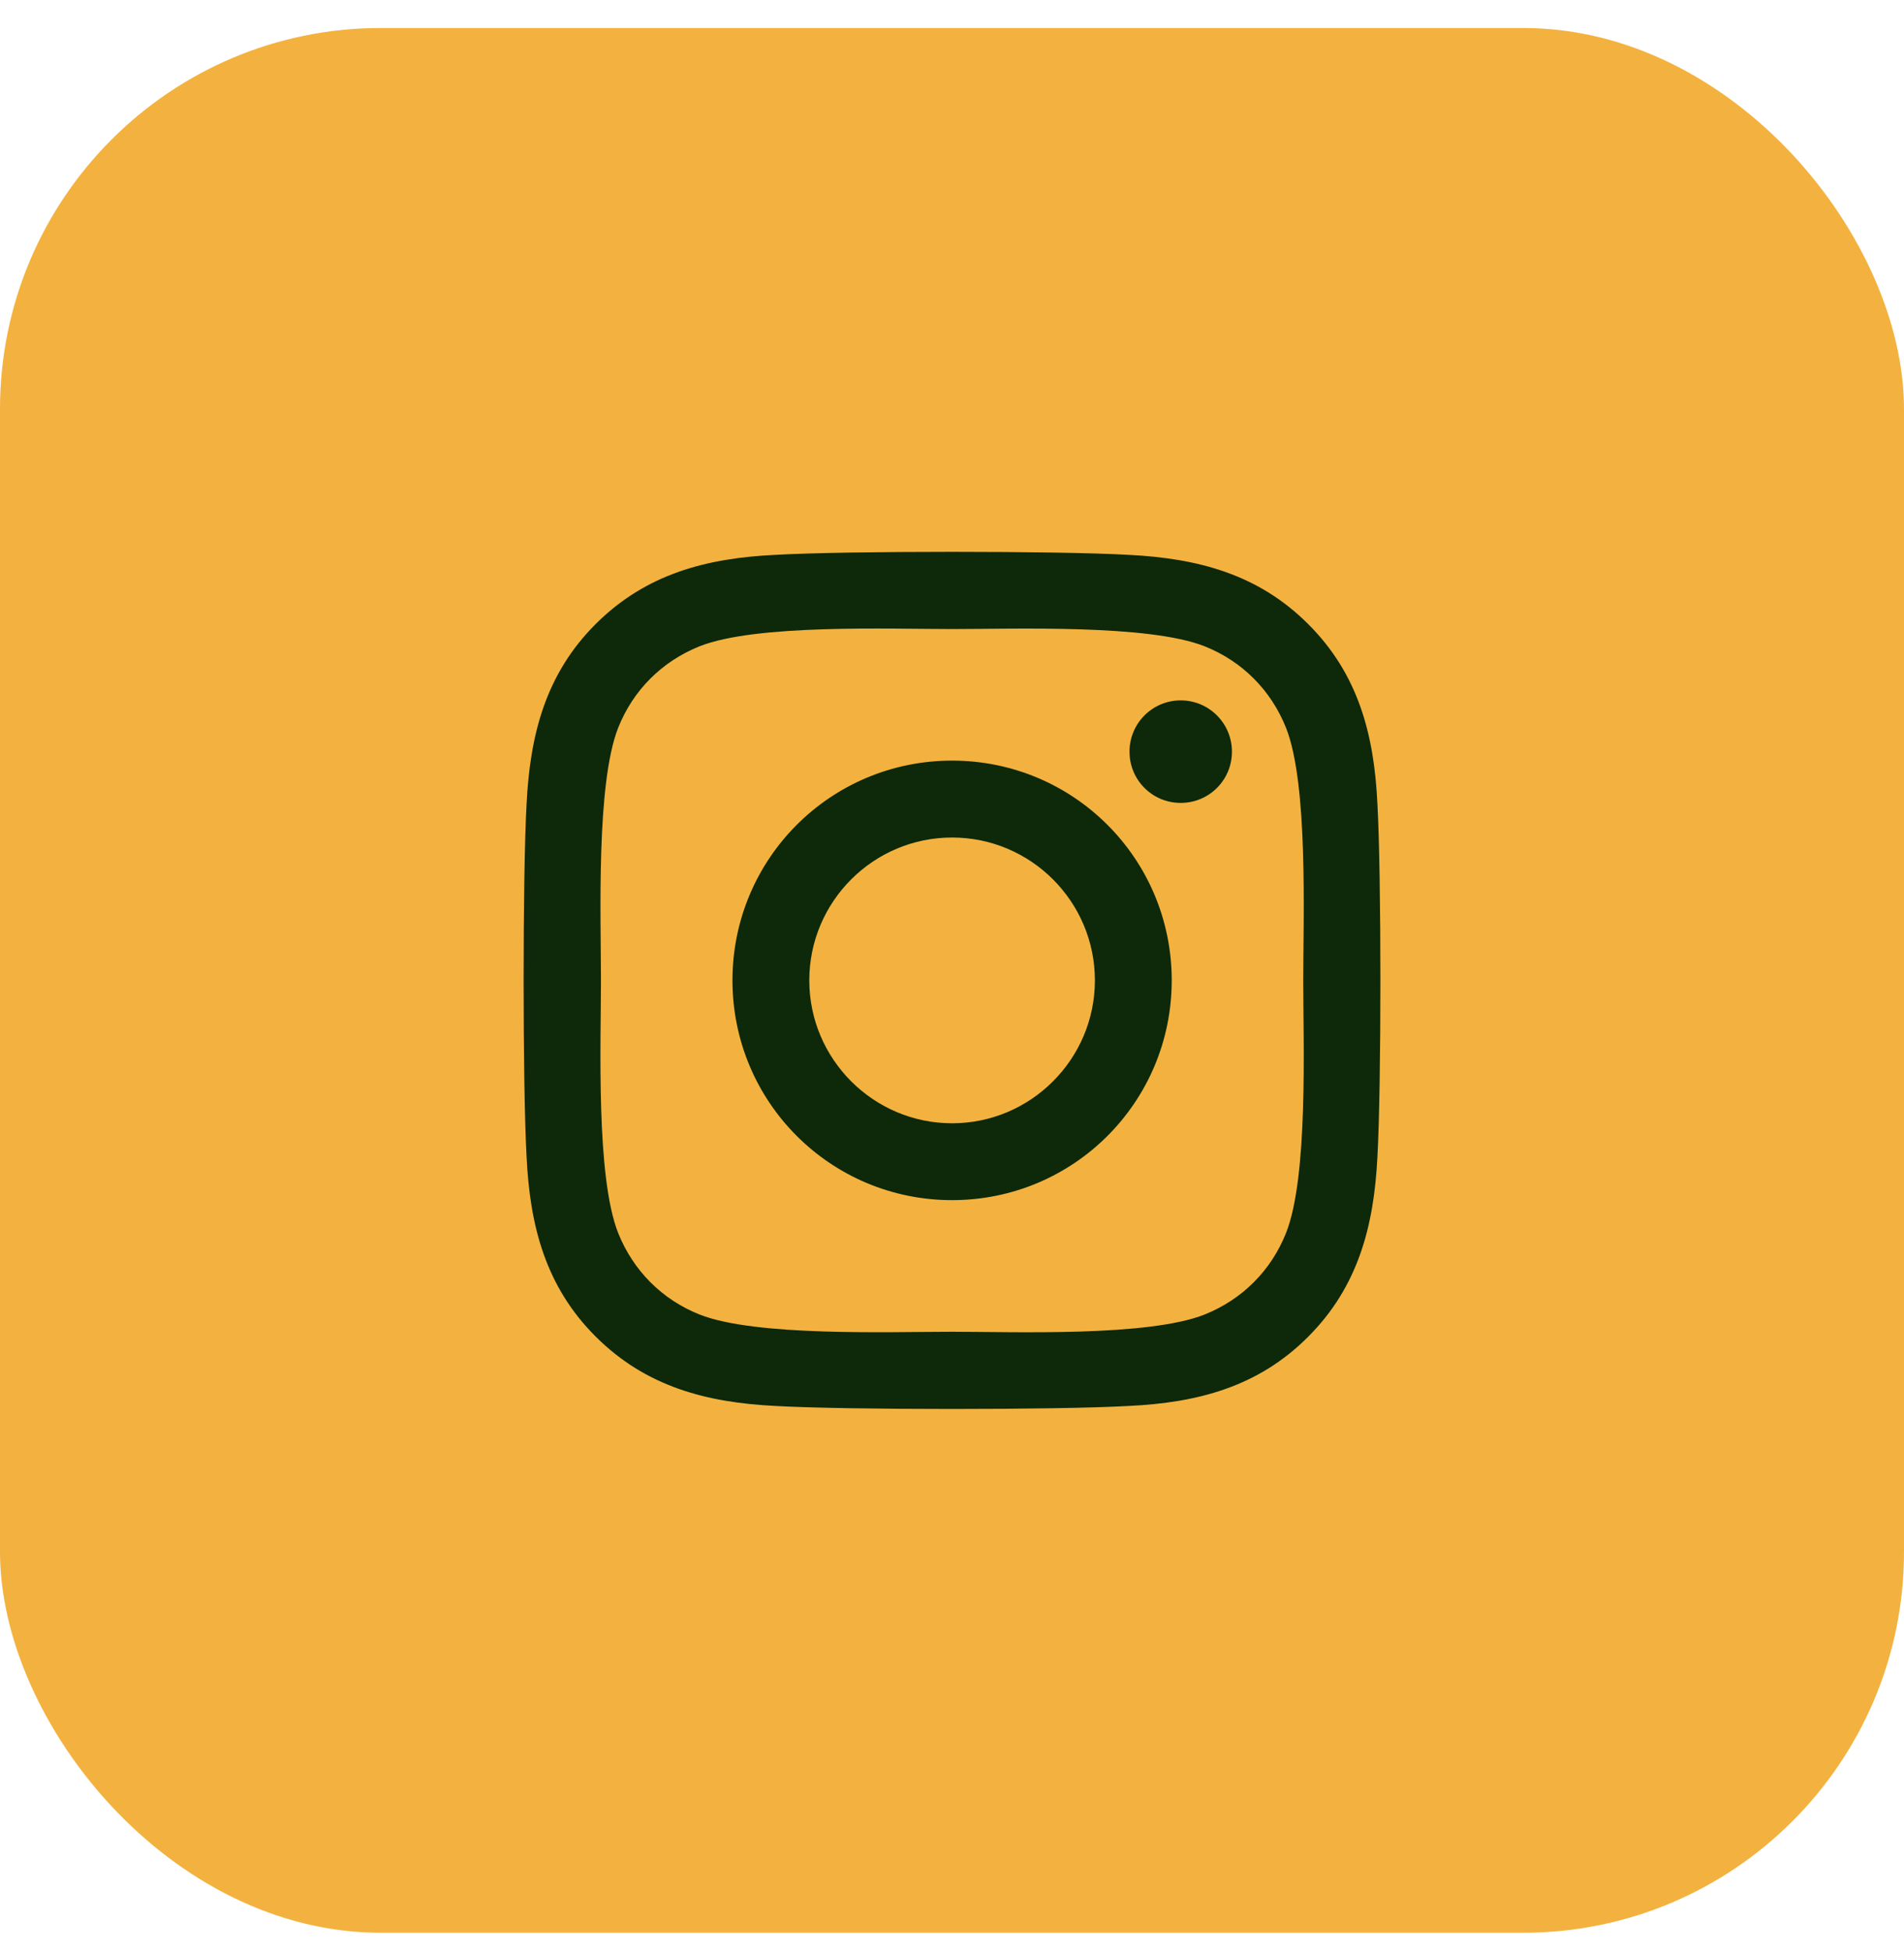
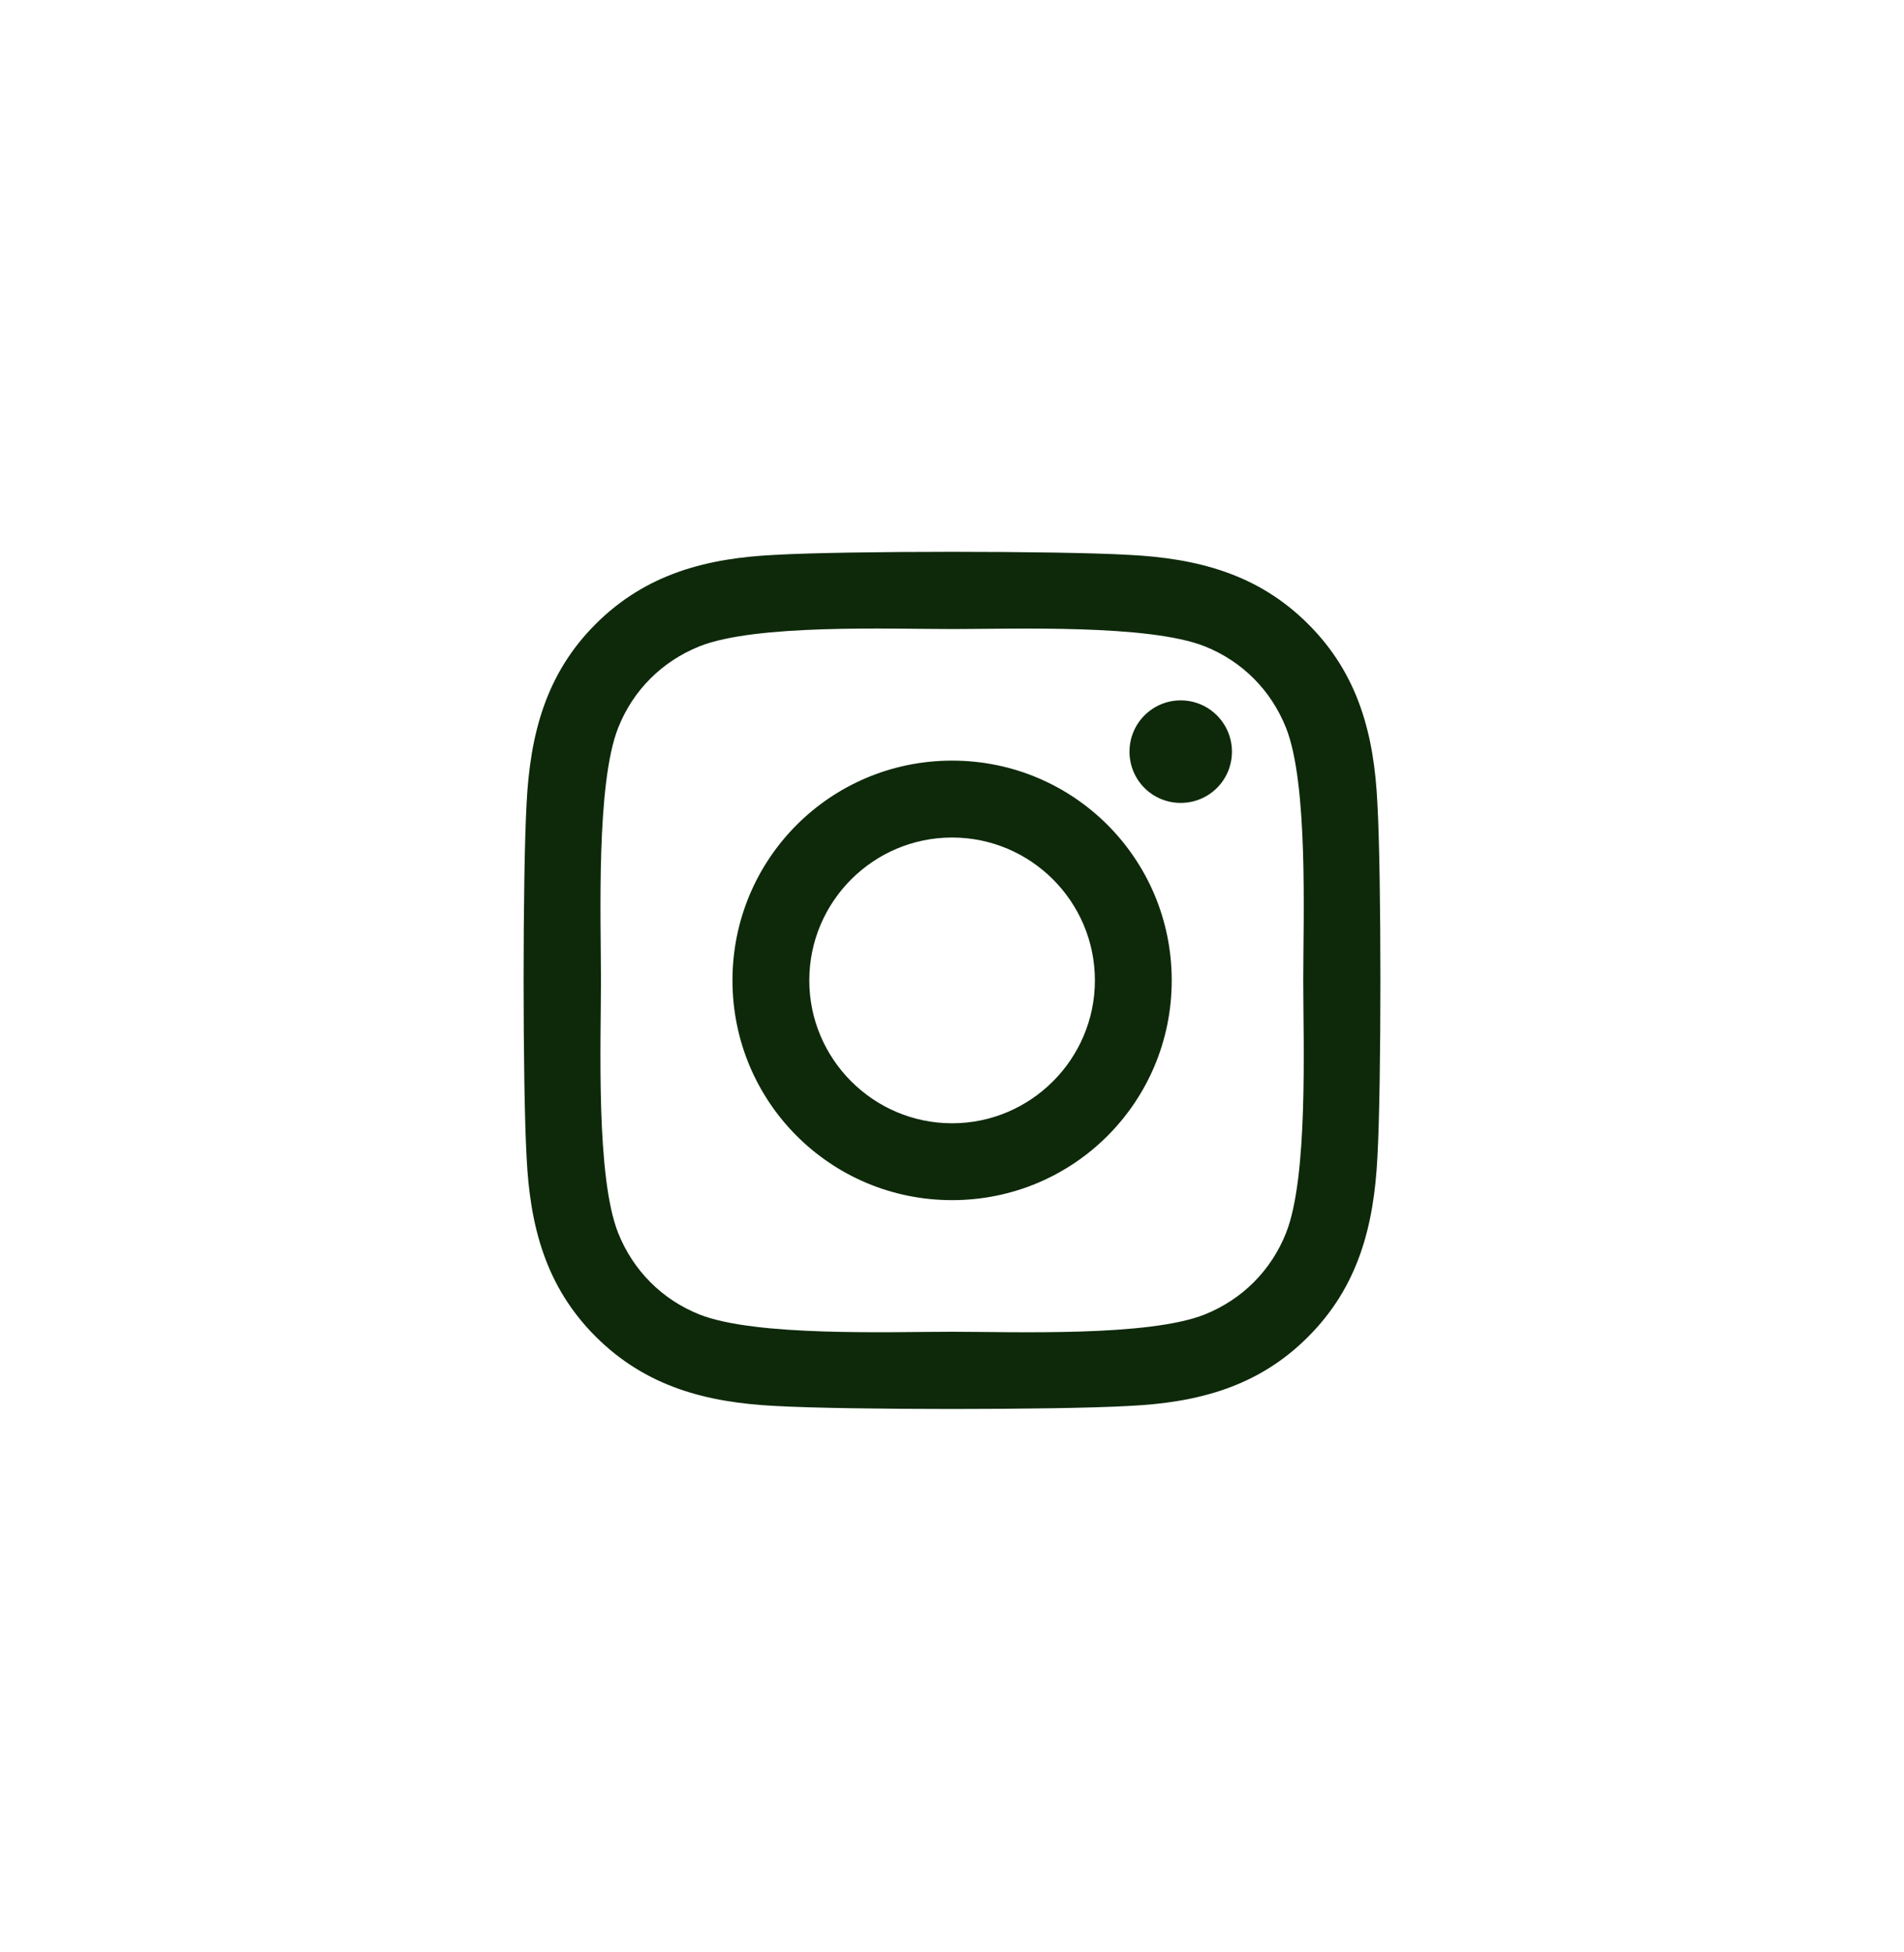
<svg xmlns="http://www.w3.org/2000/svg" width="40" height="41" viewBox="0 0 40 41" fill="none">
-   <rect y="0.588" width="40" height="40" rx="8" fill="#F3B23F" />
  <path d="M20.002 15.973C17.448 15.973 15.388 18.034 15.388 20.588C15.388 23.143 17.448 25.203 20.002 25.203C22.556 25.203 24.616 23.143 24.616 20.588C24.616 18.034 22.556 15.973 20.002 15.973ZM20.002 23.589C18.352 23.589 17.002 22.243 17.002 20.588C17.002 18.934 18.348 17.588 20.002 17.588C21.656 17.588 23.002 18.934 23.002 20.588C23.002 22.243 21.652 23.589 20.002 23.589ZM25.881 15.785C25.881 16.383 25.399 16.861 24.805 16.861C24.206 16.861 23.729 16.379 23.729 15.785C23.729 15.19 24.21 14.708 24.805 14.708C25.399 14.708 25.881 15.19 25.881 15.785ZM28.937 16.877C28.869 15.435 28.539 14.158 27.483 13.106C26.431 12.053 25.154 11.724 23.712 11.652C22.227 11.567 17.773 11.567 16.288 11.652C14.85 11.72 13.573 12.049 12.517 13.102C11.461 14.154 11.136 15.431 11.063 16.873C10.979 18.359 10.979 22.814 11.063 24.3C11.132 25.742 11.461 27.019 12.517 28.071C13.573 29.123 14.846 29.453 16.288 29.525C17.773 29.61 22.227 29.61 23.712 29.525C25.154 29.457 26.431 29.128 27.483 28.071C28.535 27.019 28.864 25.742 28.937 24.3C29.021 22.814 29.021 18.363 28.937 16.877ZM27.017 25.894C26.704 26.681 26.098 27.288 25.307 27.605C24.122 28.075 21.311 27.967 20.002 27.967C18.693 27.967 15.878 28.071 14.697 27.605C13.91 27.292 13.304 26.685 12.987 25.894C12.517 24.709 12.625 21.898 12.625 20.588C12.625 19.279 12.521 16.463 12.987 15.283C13.3 14.495 13.906 13.889 14.697 13.572C15.882 13.102 18.693 13.21 20.002 13.21C21.311 13.21 24.126 13.106 25.307 13.572C26.094 13.885 26.7 14.491 27.017 15.283C27.487 16.467 27.379 19.279 27.379 20.588C27.379 21.898 27.487 24.713 27.017 25.894Z" fill="#0D290A" />
</svg>